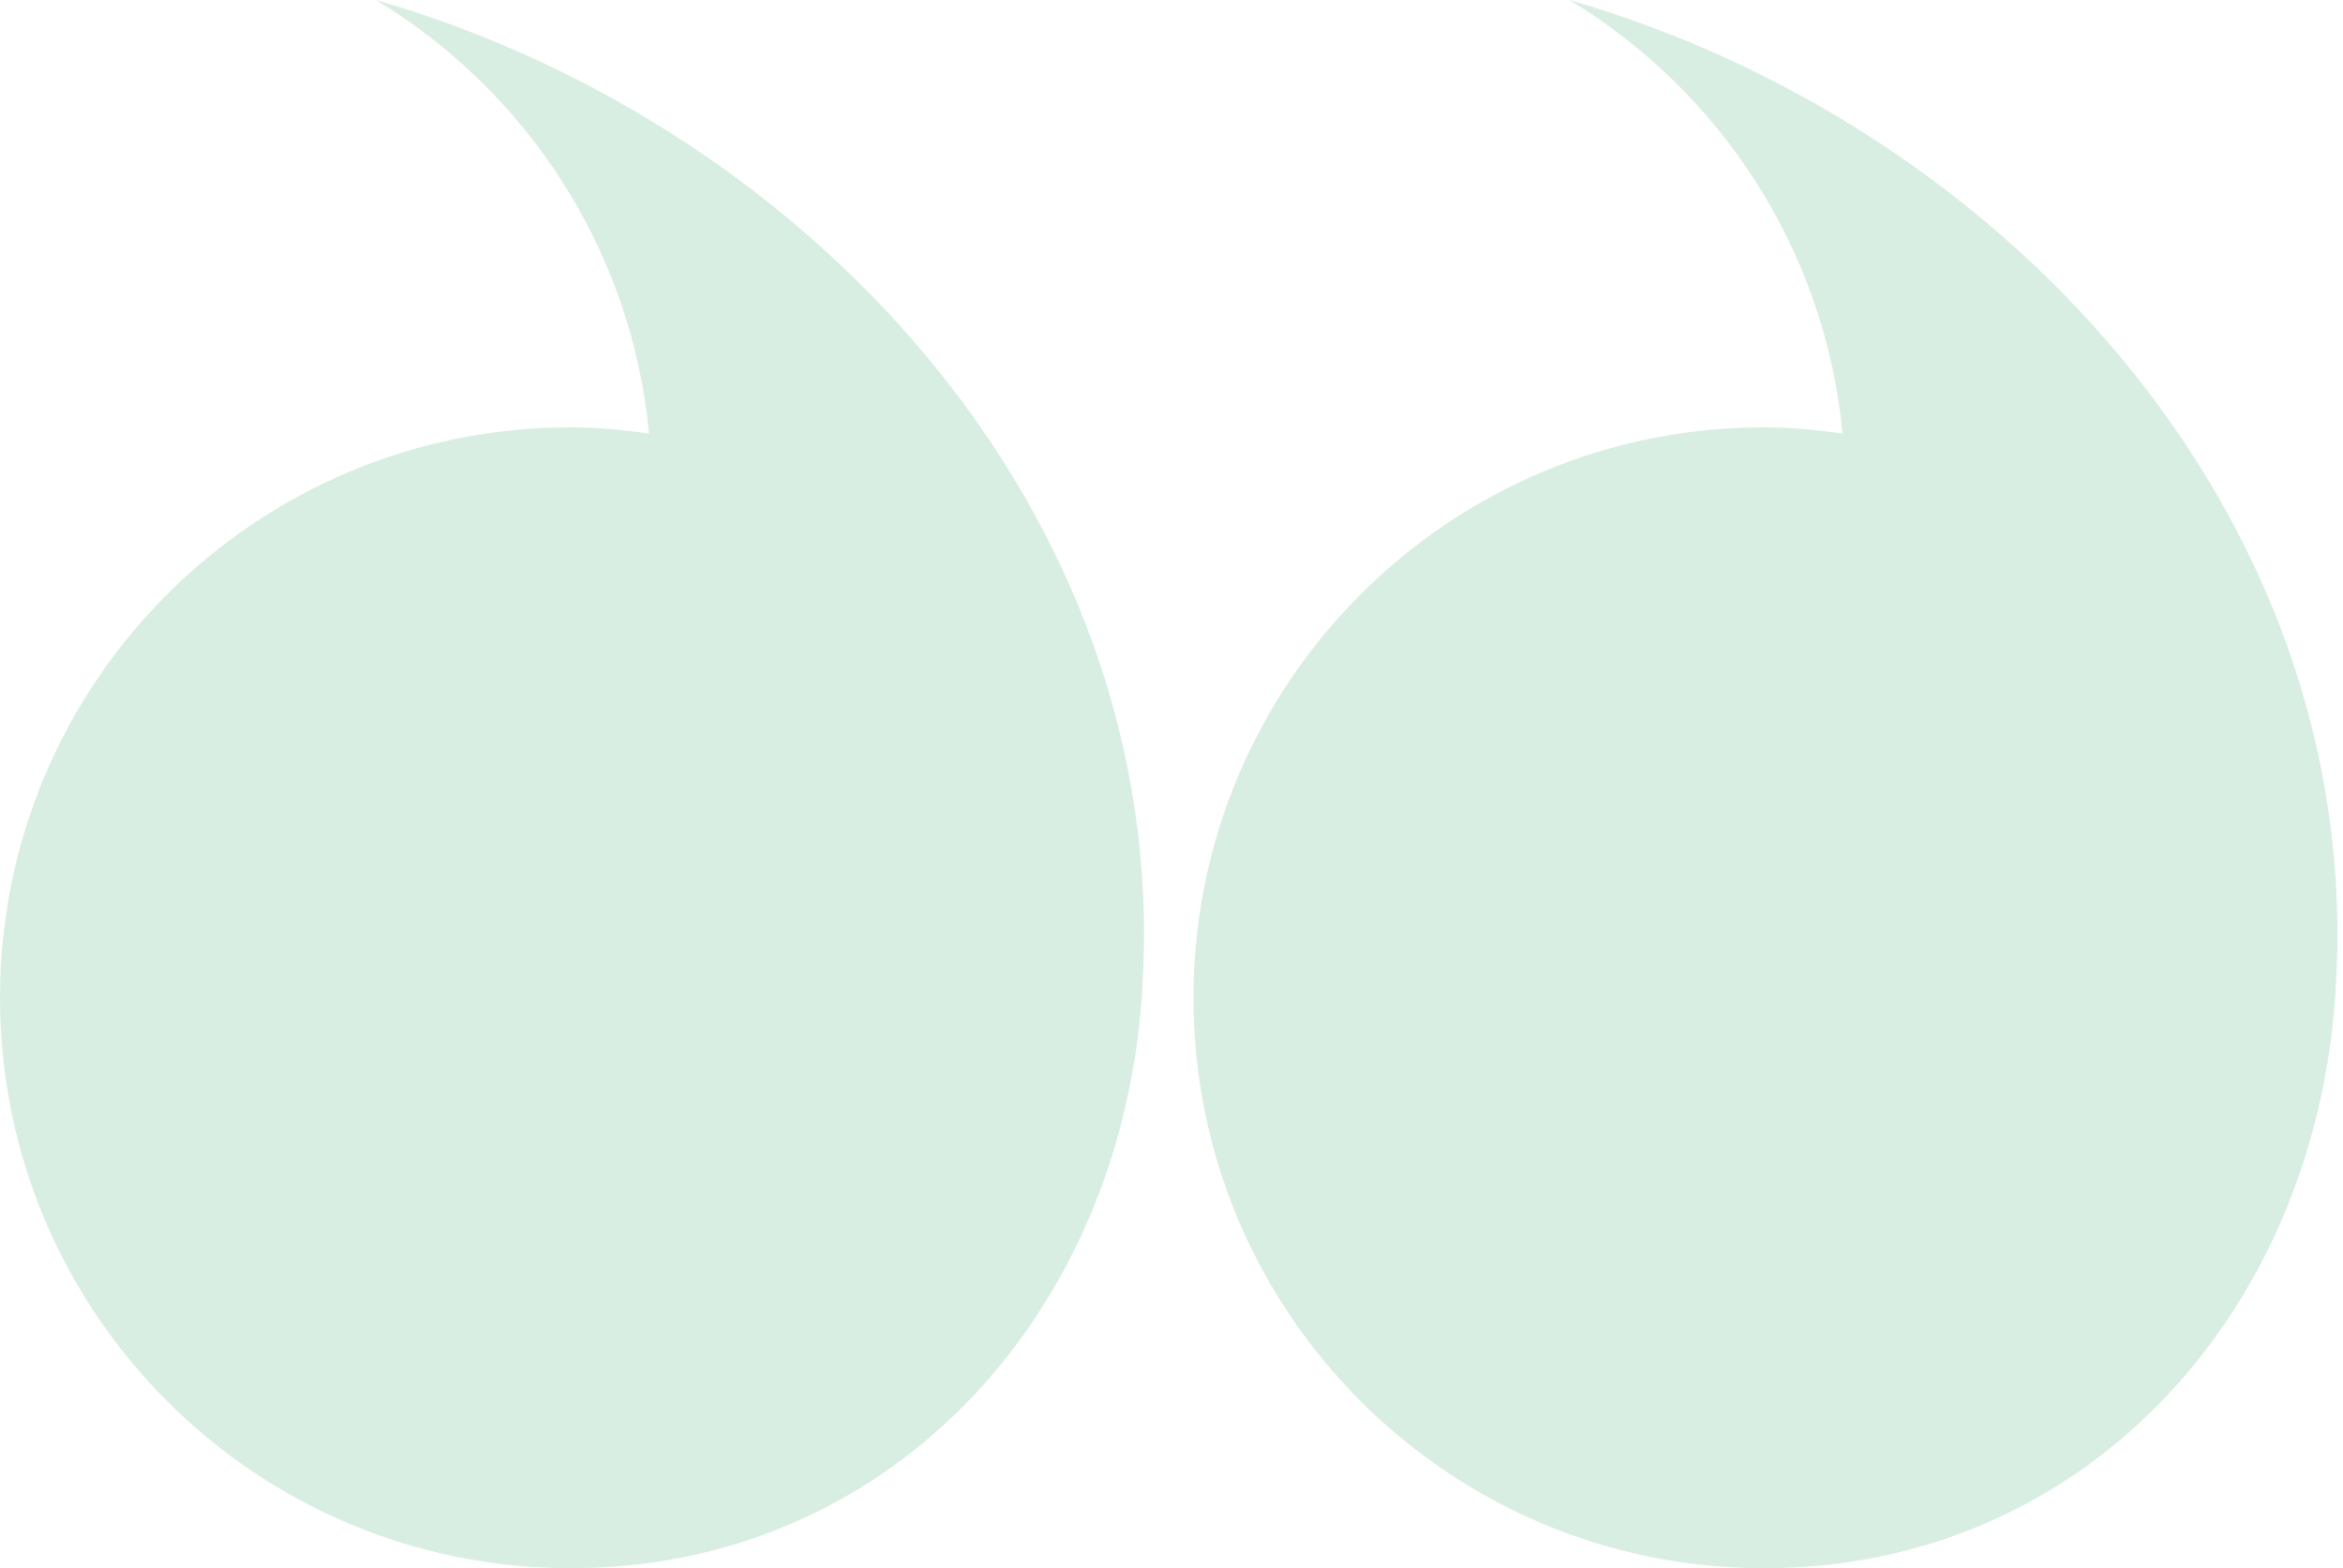
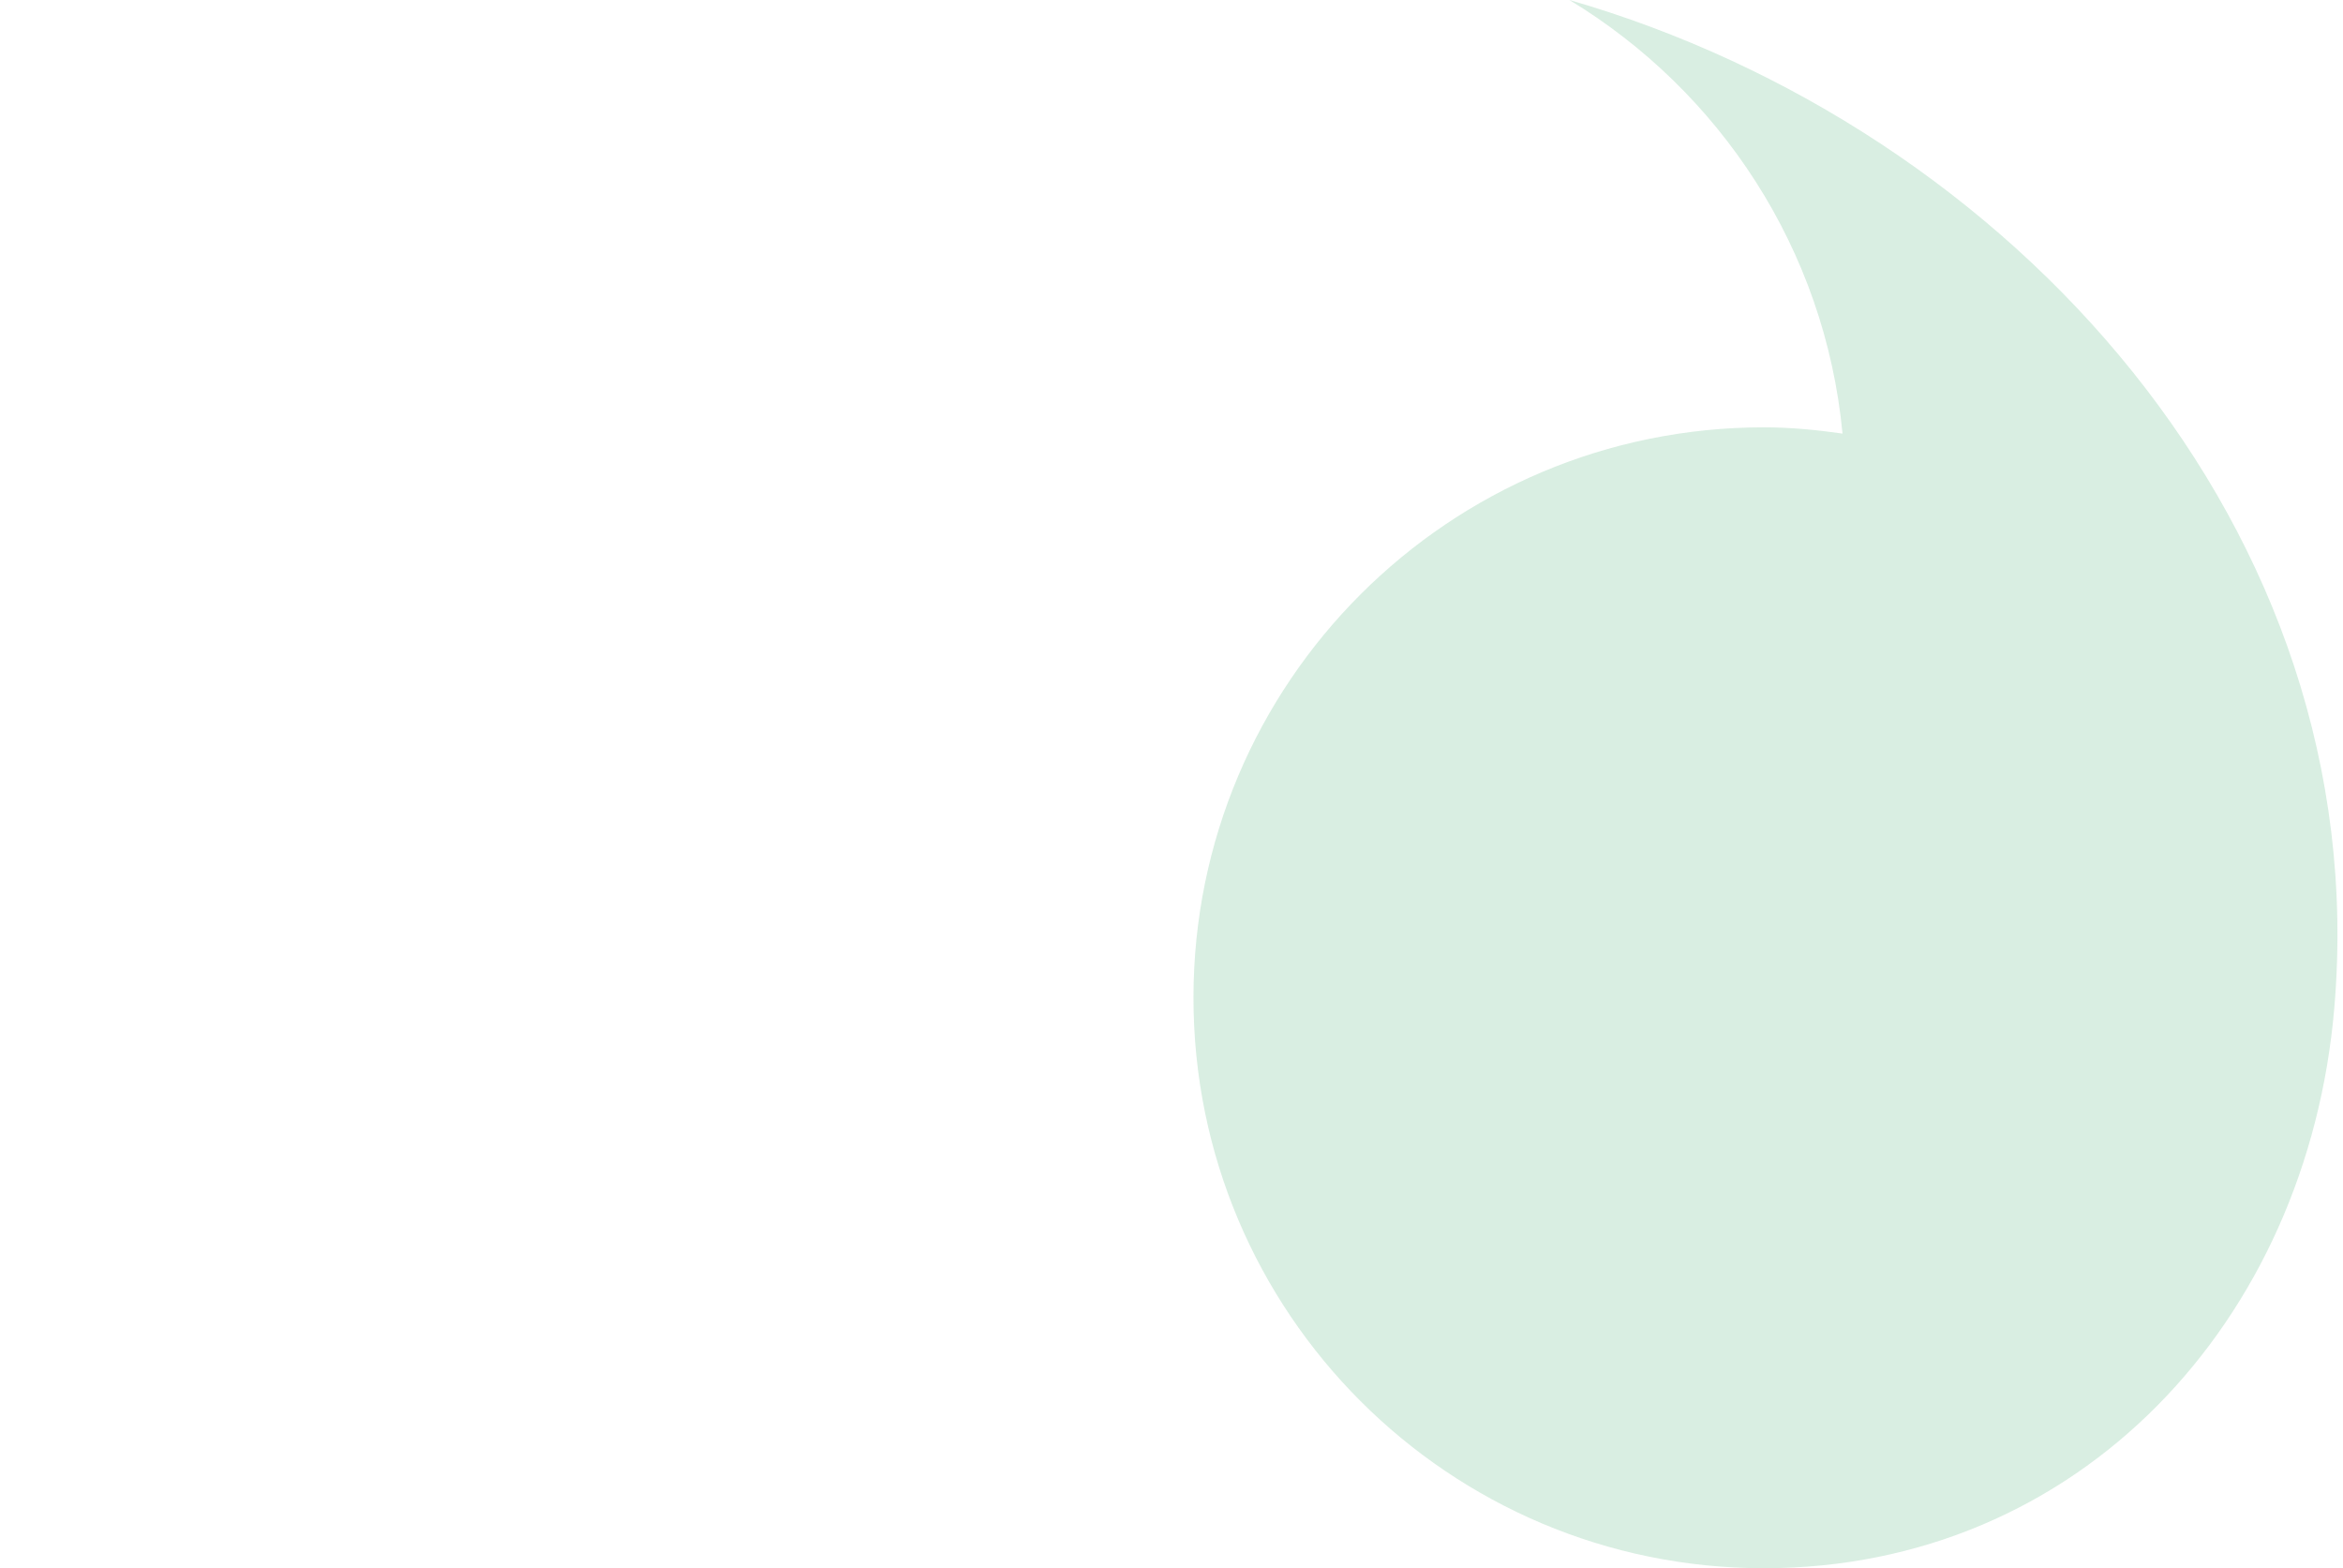
<svg xmlns="http://www.w3.org/2000/svg" width="127" height="85" viewBox="0 0 127 85" fill="none">
  <g opacity="0.2">
    <path d="M64.691 54.081C64.691 71.157 78.533 85 95.611 85C112.688 85 125.084 71.634 126.53 54.618C128.738 28.654 109.013 6.915 85.066 -0.001C93.228 4.934 98.923 13.518 99.872 23.501C98.474 23.302 97.06 23.162 95.611 23.162C78.533 23.162 64.691 37.003 64.691 54.081Z" fill="#3FAA6C" />
-     <path d="M3.8147e-06 54.081C3.8147e-06 71.157 13.841 85 30.921 85C47.997 85 60.394 71.634 61.842 54.618C64.049 28.654 44.325 6.915 20.376 -0.001C28.539 4.934 34.231 13.518 35.182 23.501C33.784 23.302 32.368 23.162 30.921 23.162C13.841 23.162 3.8147e-06 37.003 3.8147e-06 54.081Z" fill="#3FAA6C" />
  </g>
</svg>